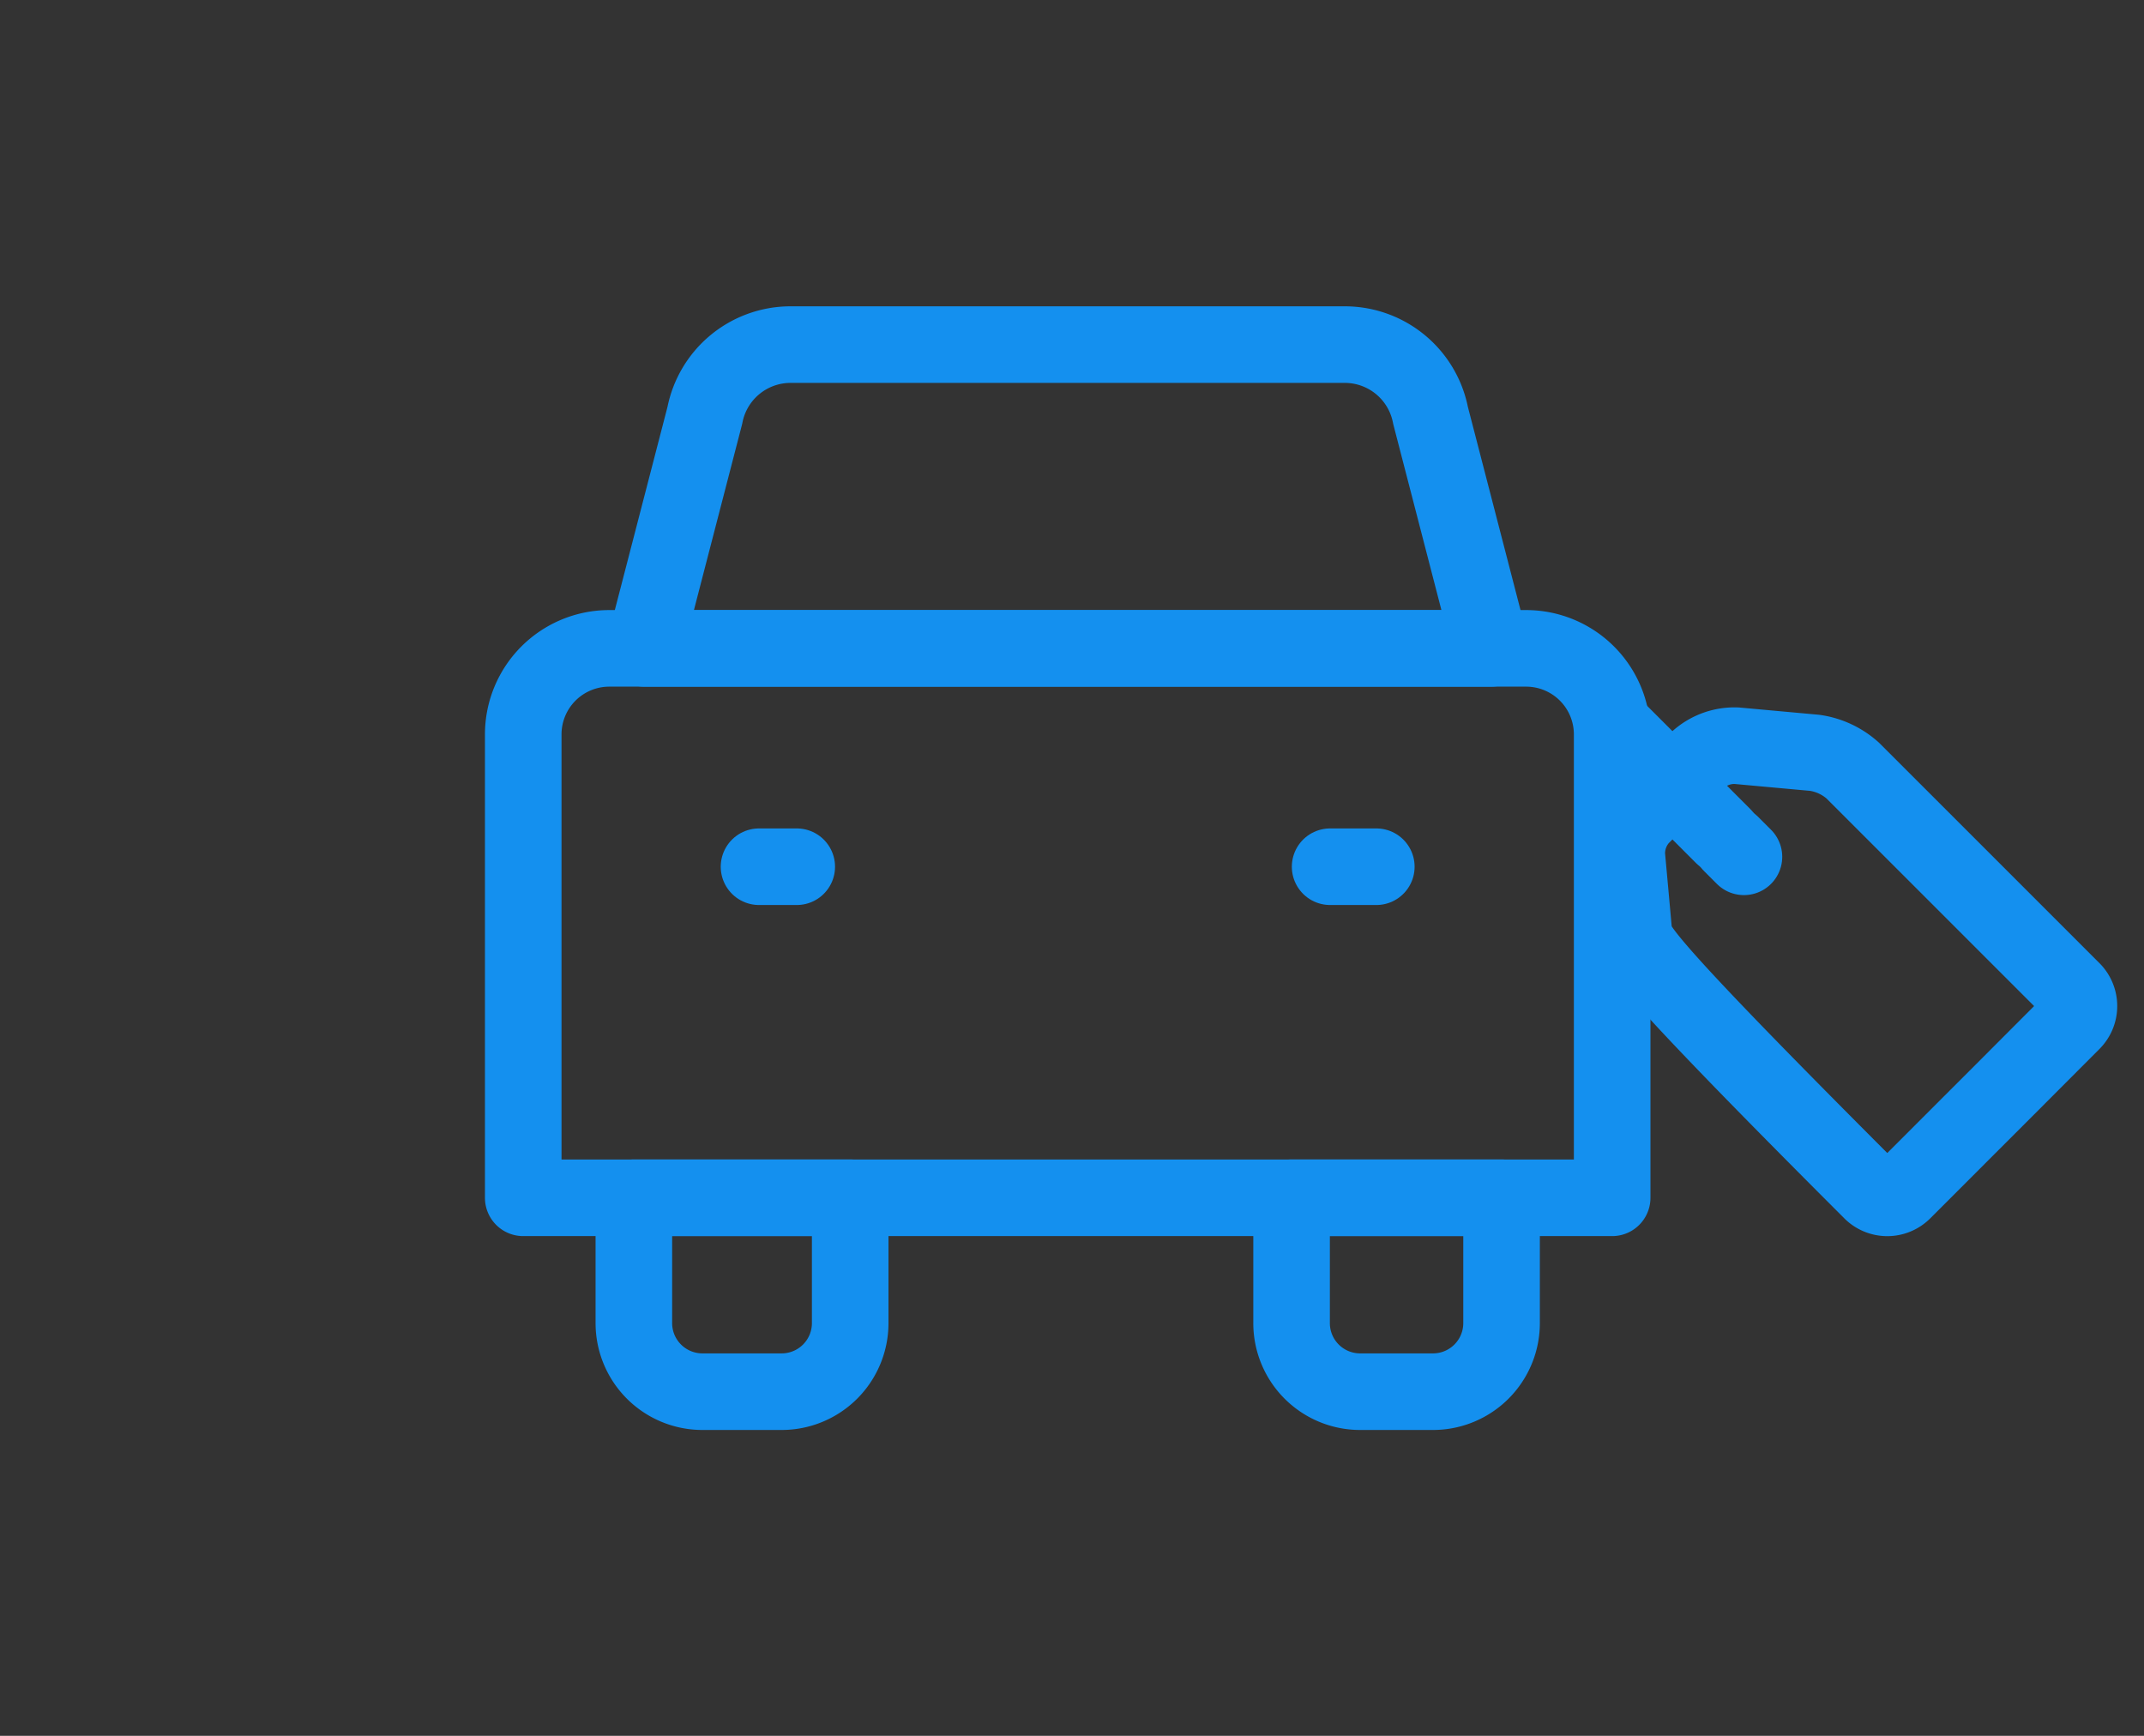
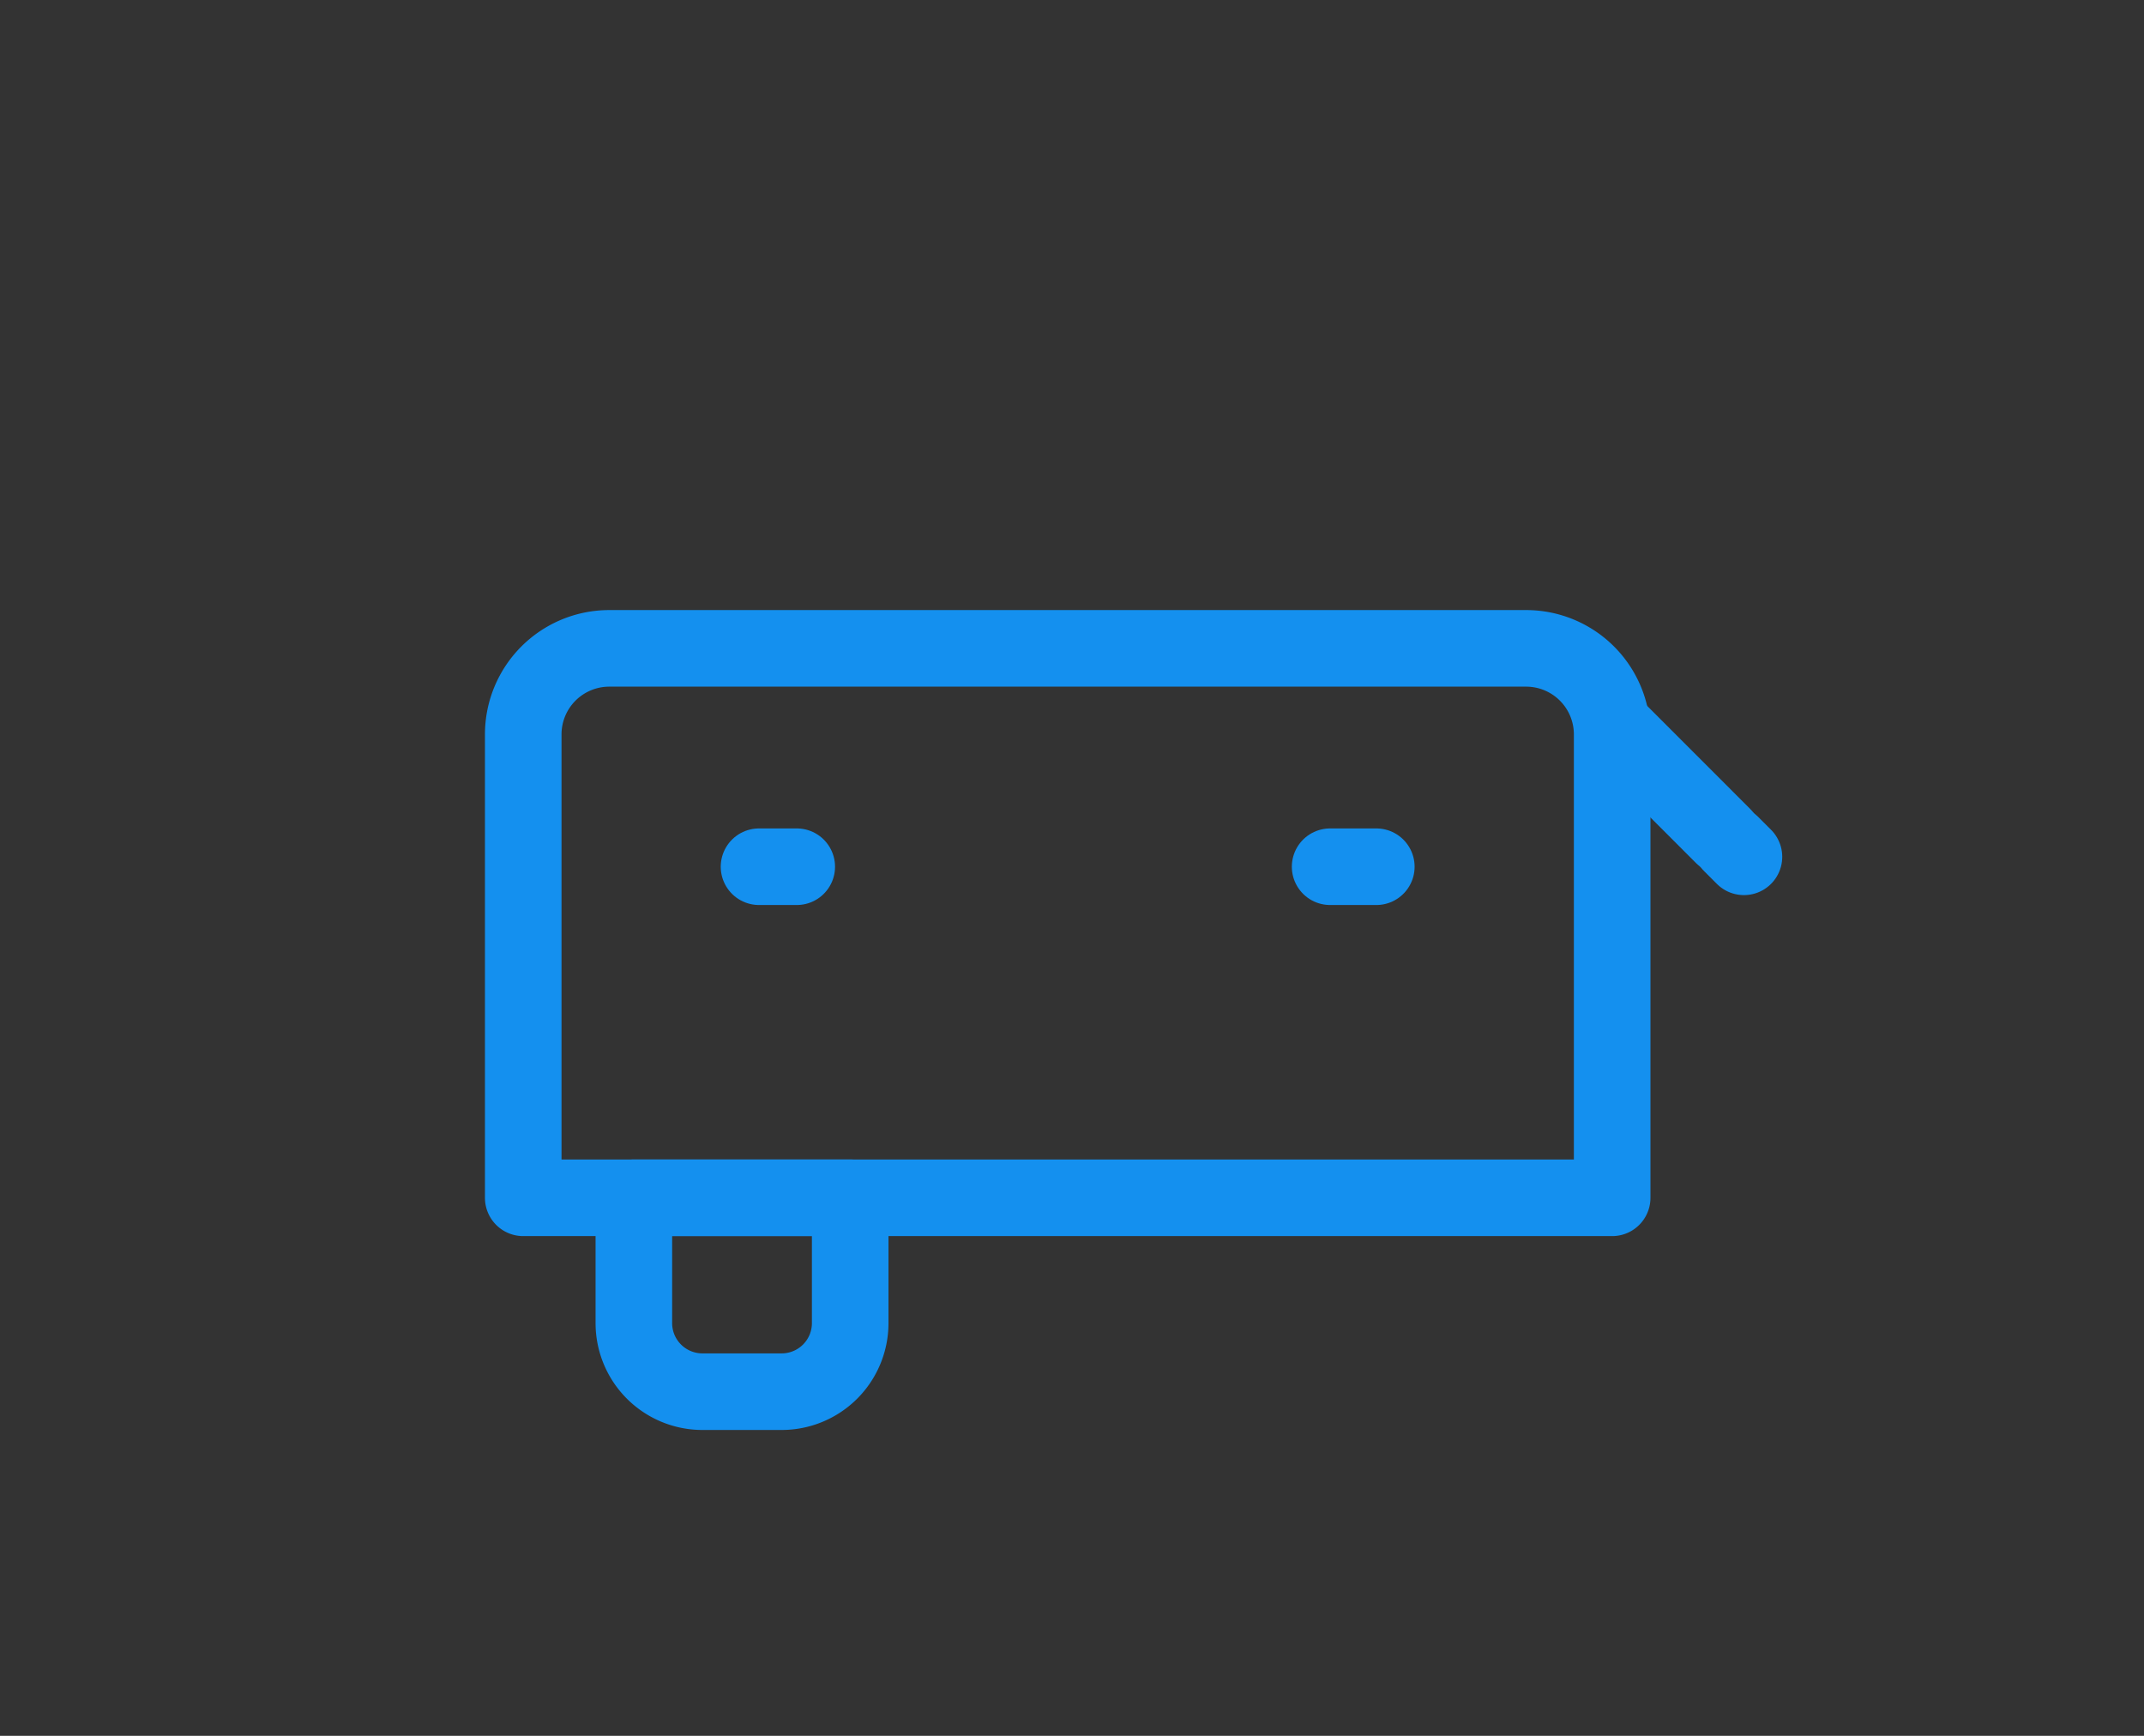
<svg xmlns="http://www.w3.org/2000/svg" width="84" height="68" viewBox="0 0 84 68">
  <rect x="0" y="0" width="84" height="68" fill="#333333" stroke="none" />
  <defs>
    <clipPath id="utbhq9wzga">
      <path style="fill:none" d="M-19-12h84v68h-84z" />
    </clipPath>
  </defs>
  <g data-name="그룹 5492" transform="translate(19 12)" style="isolation:isolate;clip-path:url(#utbhq9wzga)">
    <path data-name="패스 14506" d="M44.163 33.4H1.5V15.247a3.371 3.371 0 0 1 3.37-3.371h35.922a3.371 3.371 0 0 1 3.371 3.371z" transform="translate(0 1.523)" style="stroke-linejoin:round;stroke:#1490ef;stroke-linecap:round;stroke-width:3px;fill:none" />
    <path data-name="선 625" transform="translate(10.738 21.953)" style="stroke:#999;fill:#fff" d="M0 0h1.478" />
    <path data-name="선 626" transform="translate(10.738 21.953)" style="stroke-linejoin:round;stroke:#1490ef;stroke-linecap:round;stroke-width:3px;fill:none" d="M0 0h1.478" />
    <path data-name="선 627" transform="translate(33.113 21.953)" style="stroke:#999;fill:#fff" d="M1.81 0H0" />
    <path data-name="선 628" transform="translate(33.113 21.953)" style="stroke-linejoin:round;stroke:#1490ef;stroke-linecap:round;stroke-width:3px;fill:none" d="M1.81 0H0" />
-     <path data-name="패스 14507" d="M38.805 13.4H5.642l2.366-9.128A3.421 3.421 0 0 1 11.323 1.5h21.8a3.421 3.421 0 0 1 3.317 2.772z" transform="translate(.607)" style="stroke-linejoin:round;stroke:#1490ef;stroke-linecap:round;stroke-width:3px;fill:none" />
    <path data-name="패스 14508" d="M11.067 39.241h-3.1a2.687 2.687 0 0 1-2.687-2.686v-4.91h8.476v4.91a2.686 2.686 0 0 1-2.689 2.686z" transform="translate(.554 3.277)" style="stroke-linejoin:round;stroke:#1490ef;stroke-linecap:round;stroke-width:3px;fill:none" />
-     <path data-name="패스 14509" d="M30.438 39.241h2.854a2.687 2.687 0 0 0 2.687-2.686v-4.91h-8.227v4.91a2.686 2.686 0 0 0 2.686 2.686z" transform="translate(3.851 3.277)" style="stroke-linejoin:round;stroke:#1490ef;stroke-linecap:round;stroke-width:3px;fill:none" />
    <path data-name="패스 14510" d="M4.347 4.348 0 0" transform="translate(44.164 16.403)" style="stroke:#1490ef;stroke-linecap:round;stroke-width:3px;fill:none" />
    <path data-name="선 629" transform="translate(57.209 28.89)" style="fill:#fff" d="m0 0 2.412 2.412" />
    <path data-name="선 630" transform="translate(48.826 21.065)" style="stroke-linejoin:round;stroke:#1490ef;stroke-linecap:round;stroke-width:3px;fill:none" d="m0 0 .5.5" />
-     <path data-name="사각형 3310" transform="translate(46.906 18.588)" style="fill:none" d="M0 0h20.133v20.133H0z" />
-     <path data-name="패스 14511" d="m1.783 11.531-.278-3.062a2.137 2.137 0 0 1 .543-1.5l.507-.508L3.8 5.223l.5-.508a2.139 2.139 0 0 1 1.5-.542l3.062.279a2.829 2.829 0 0 1 1.5.7l7.811 7.81.79.79a.88.88 0 0 1 0 1.241l-2.695 2.7-1.243 1.242-2.694 2.695a.881.881 0 0 1-1.242 0c-8.947-8.945-9.261-9.618-9.306-10.099z" transform="translate(43.232 13.039)" style="stroke-linejoin:round;stroke:#1490ef;stroke-linecap:round;stroke-width:3px;fill:none" />
  </g>
</svg>